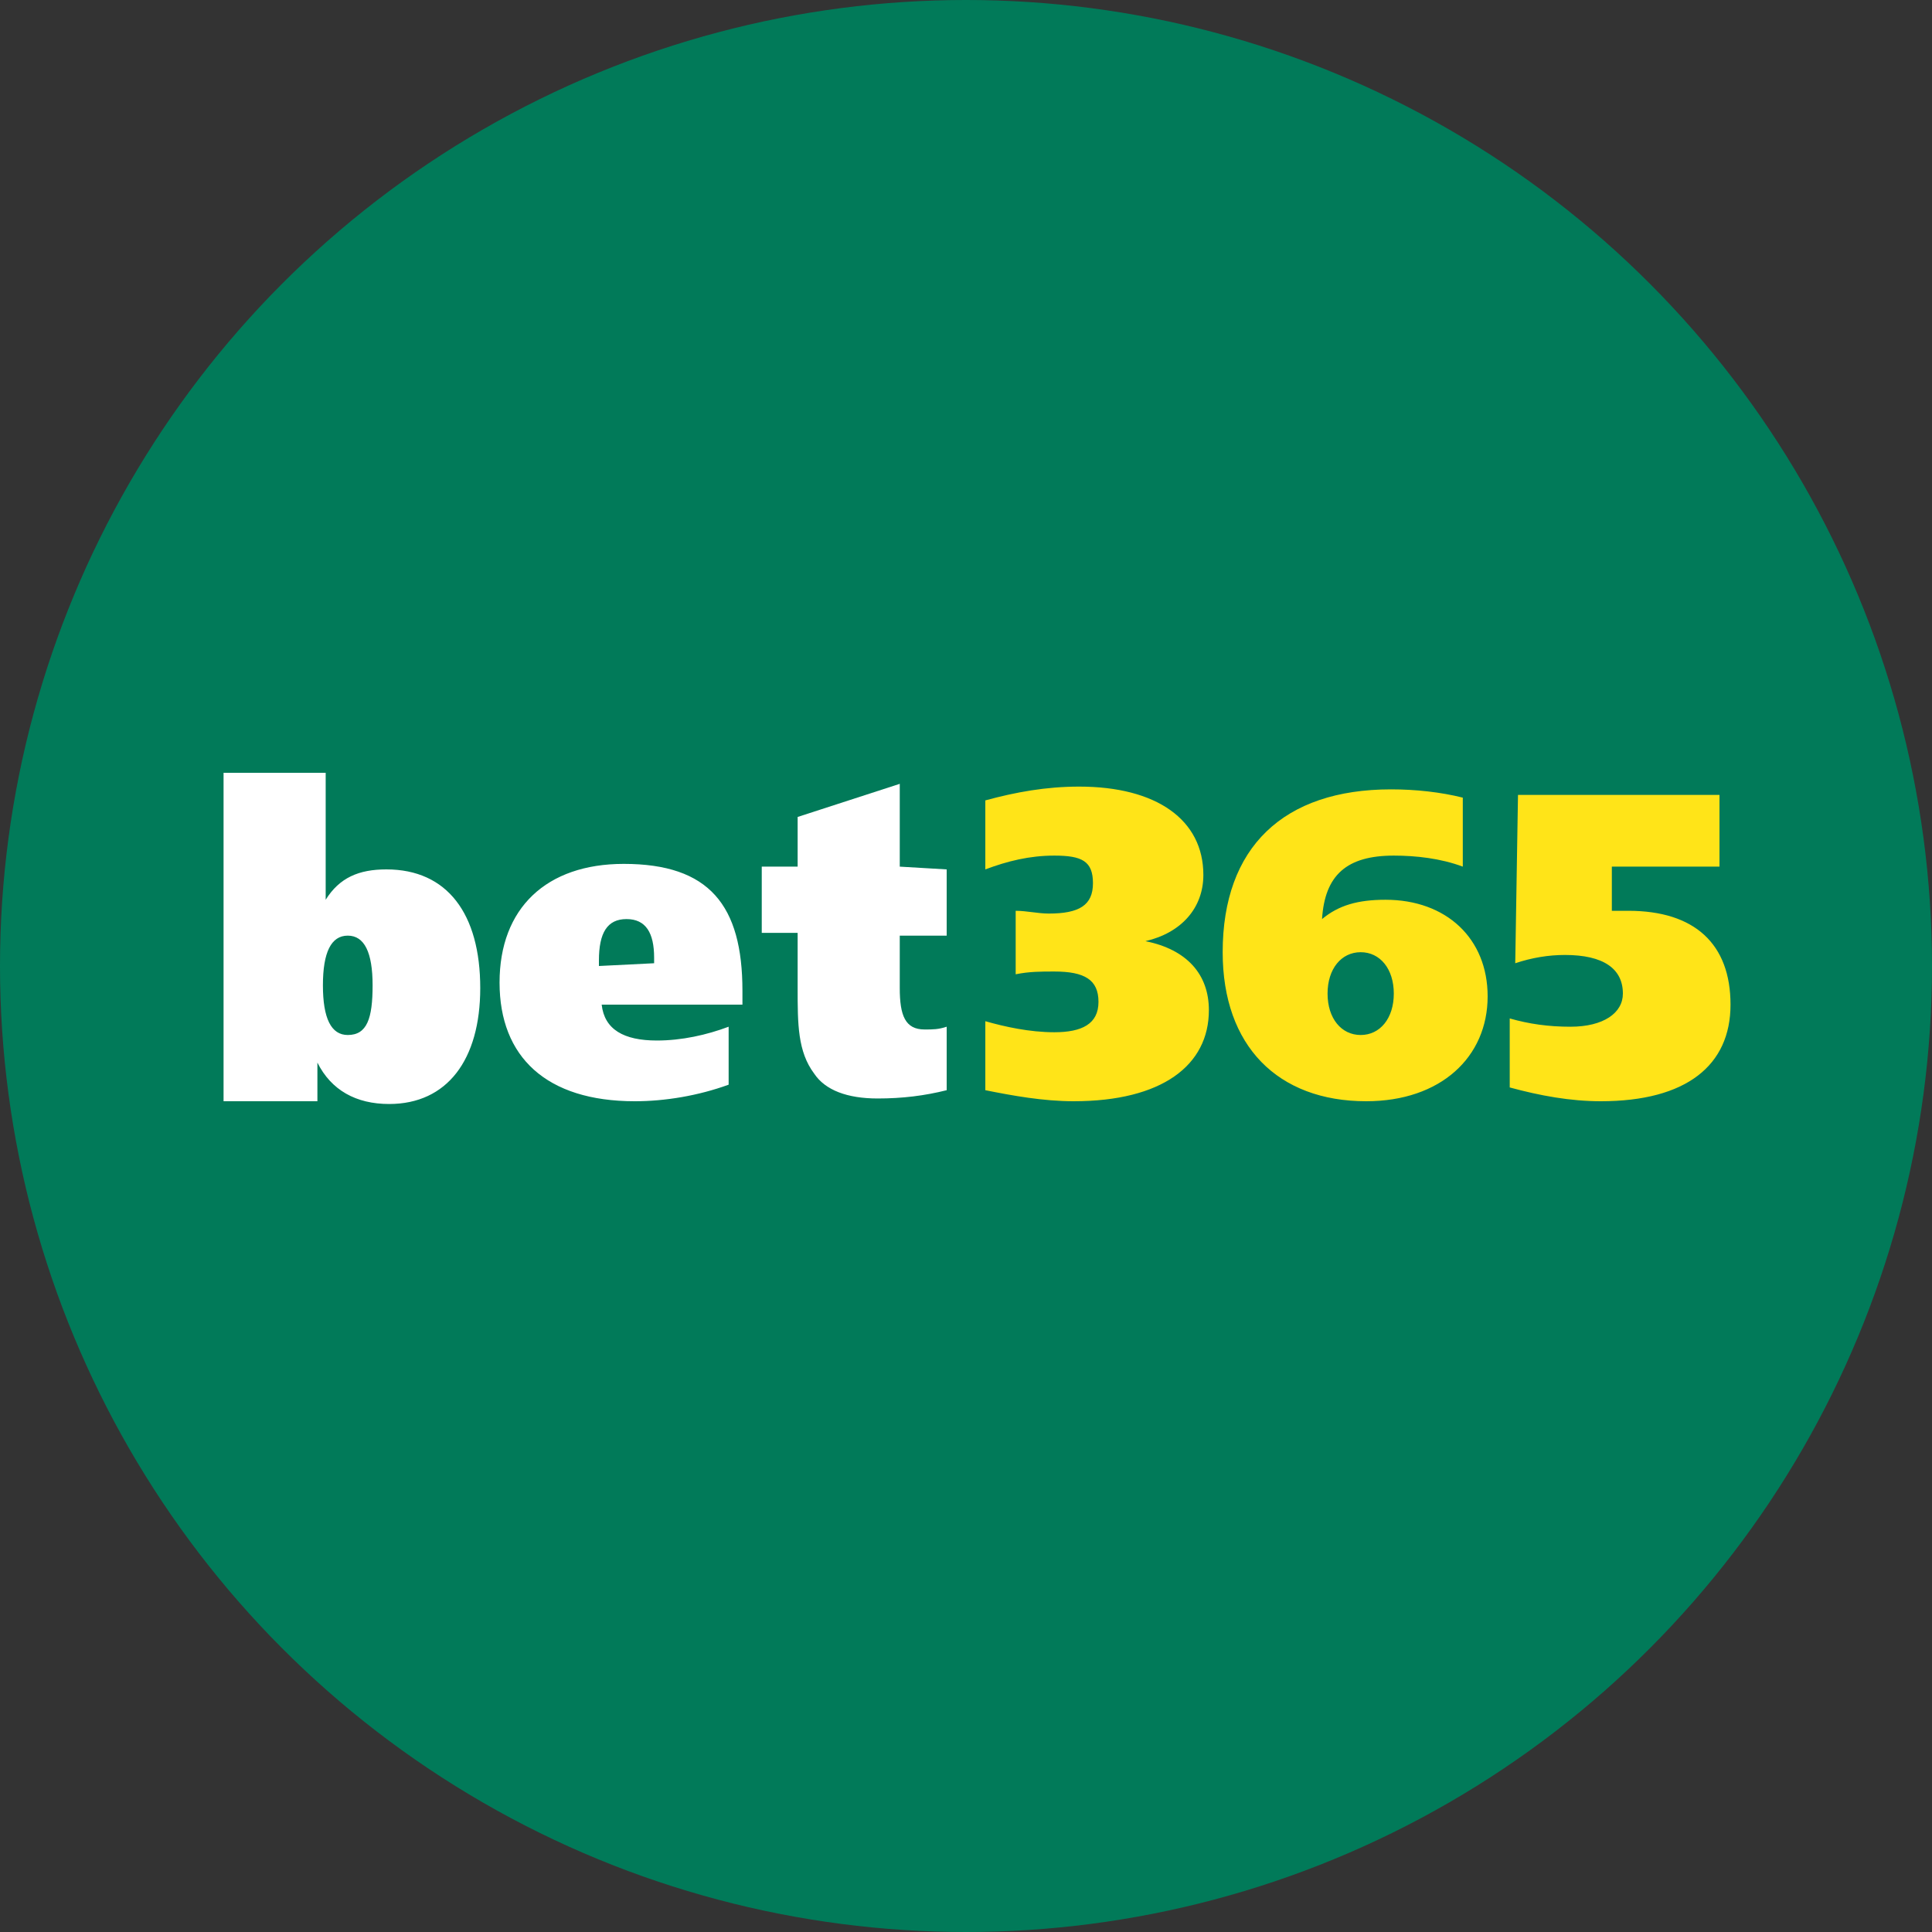
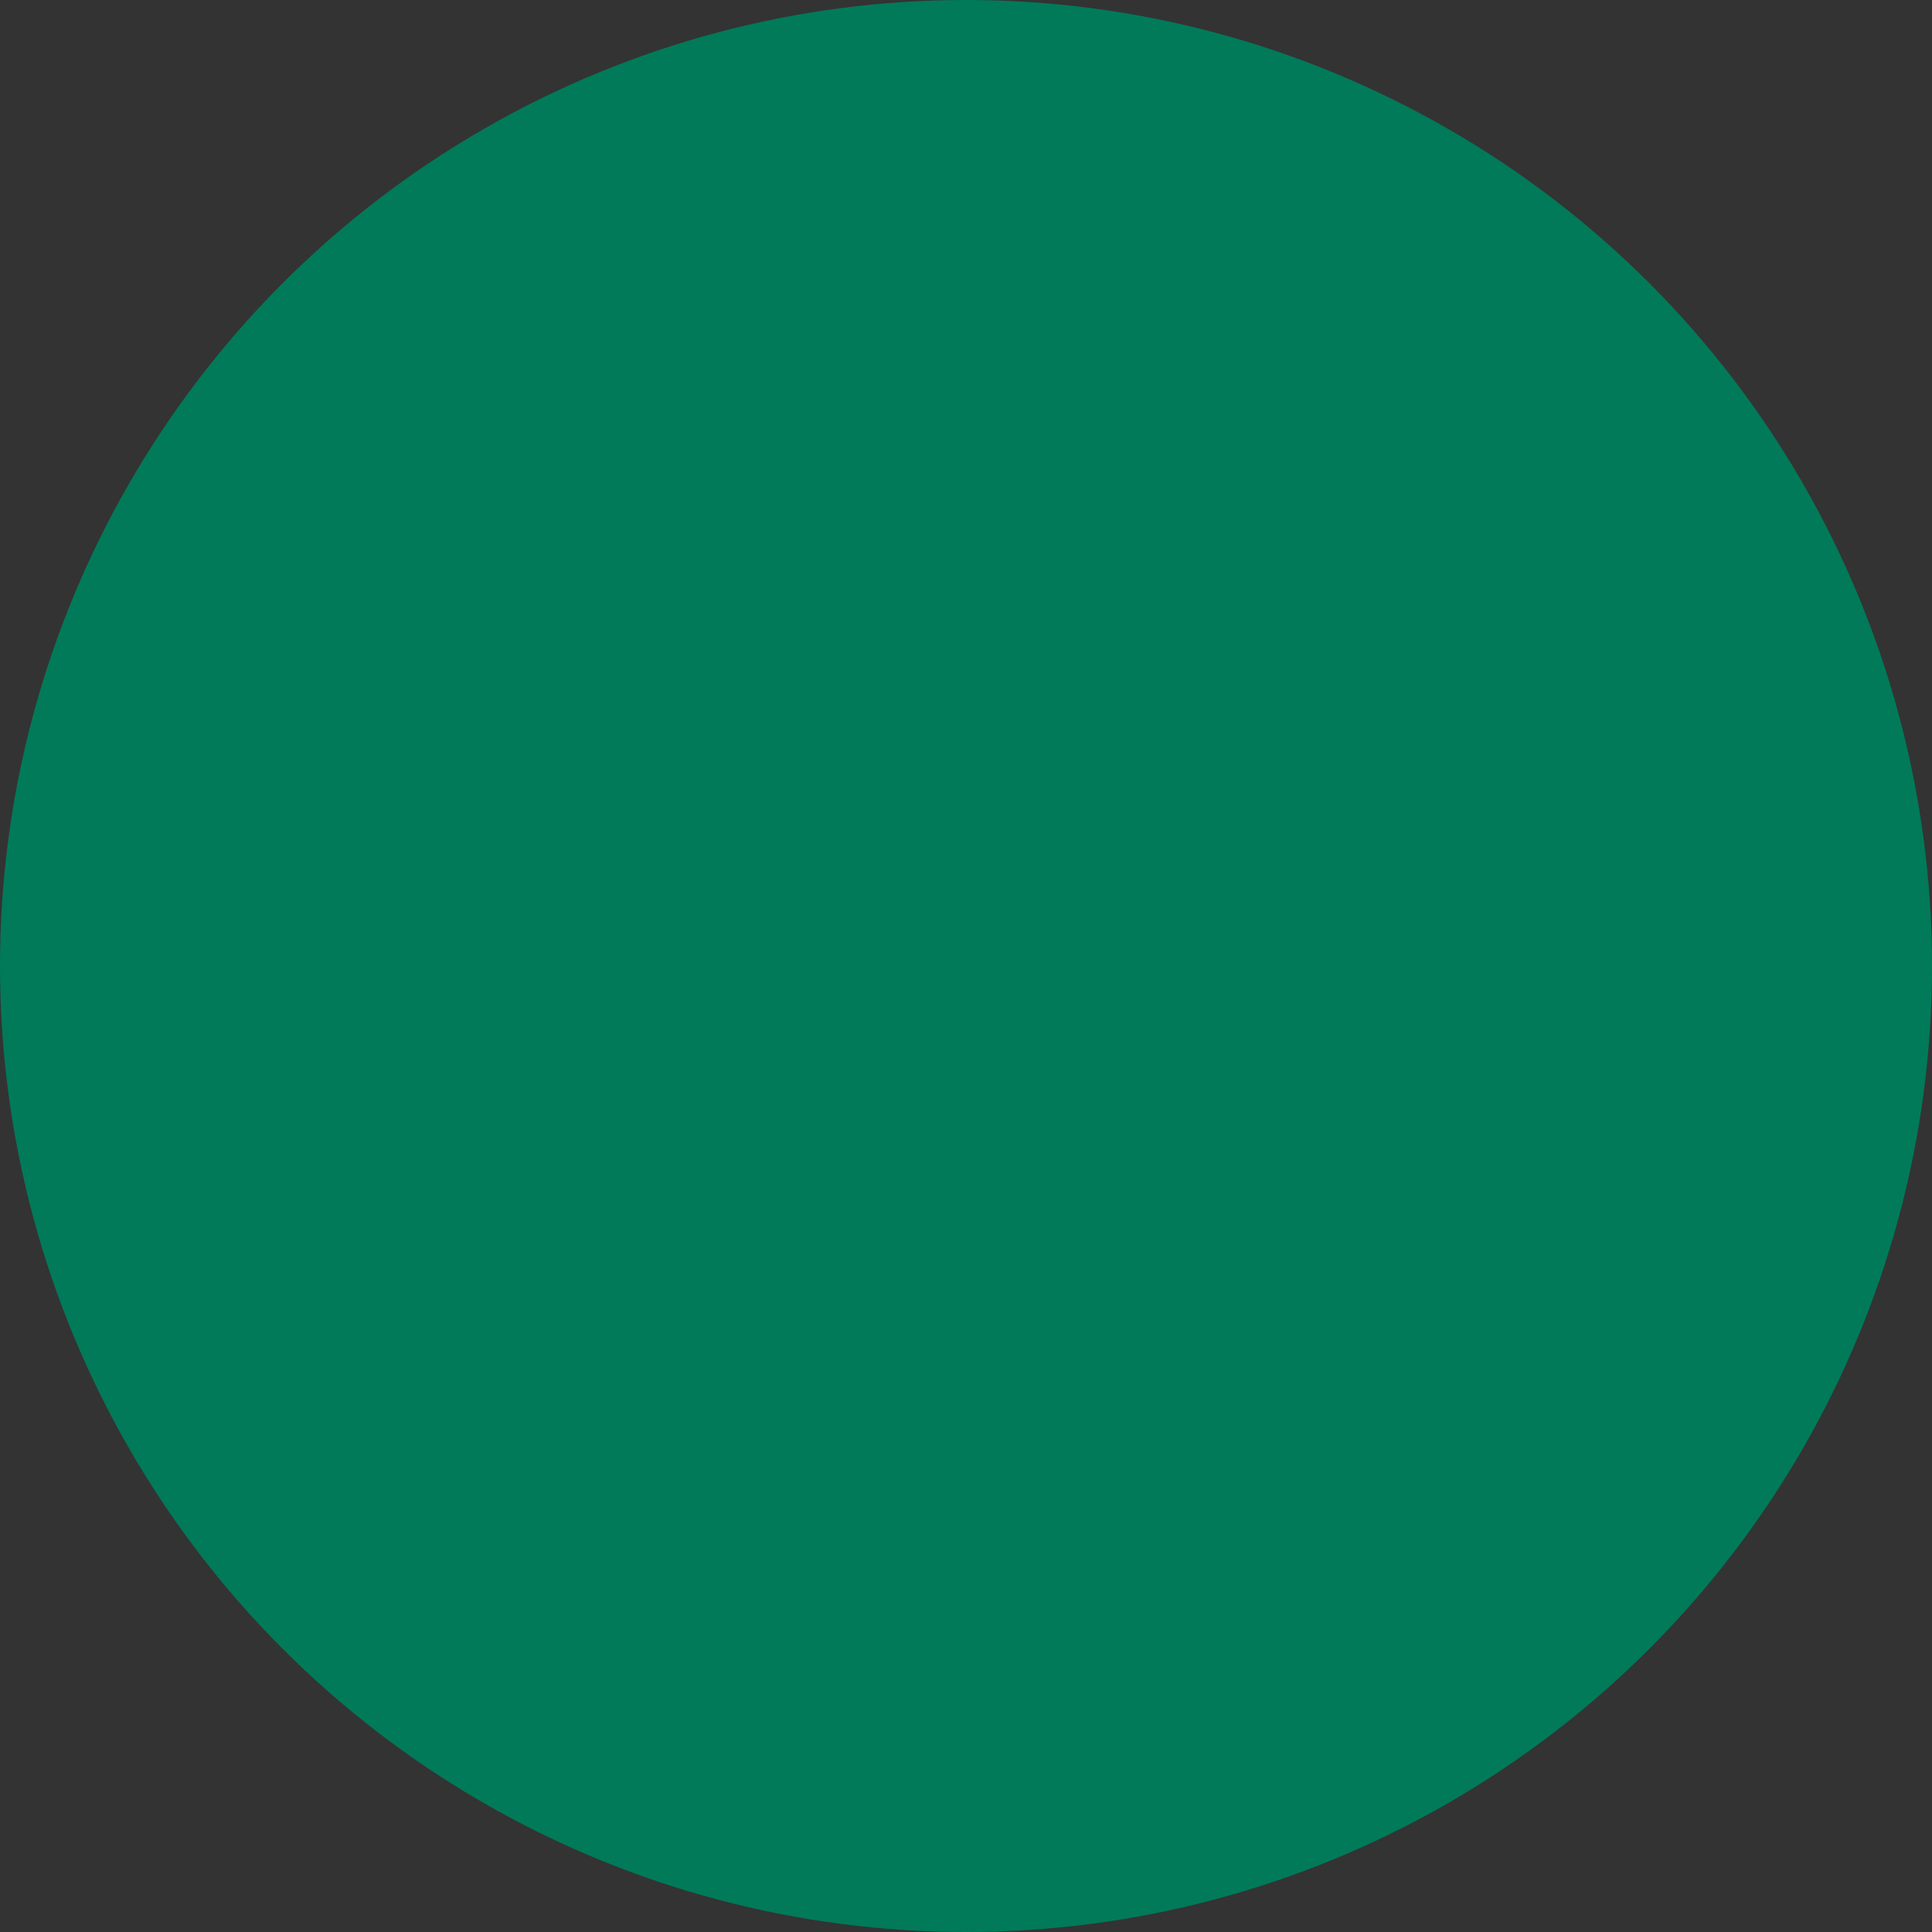
<svg xmlns="http://www.w3.org/2000/svg" version="1.1" id="Layer_1" x="0px" y="0px" width="70px" height="70px" viewBox="0 0 70 70" style="enable-background:new 0 0 70 70;" xml:space="preserve">
  <rect x="0" y="0" width="70" height="70" fill="#333333" stroke="none" />
  <style type="text/css">
	.st0{fill:#017A59;}
	.st1{fill:#FFE418;}
	.st2{fill:#FFFFFF;}
</style>
  <circle class="st0" cx="35" cy="35" r="35" />
  <g>
-     <path class="st1" d="M38.2,37.4c1,0,1.6-0.3,1.6-1.1s-0.5-1.1-1.6-1.1c-0.5,0-0.9,0-1.4,0.1V33c0.4,0,0.8,0.1,1.2,0.1   c1.1,0,1.6-0.3,1.6-1.1S39.2,31,38.2,31c-0.9,0-1.7,0.2-2.5,0.5v-2.5c1.1-0.3,2.2-0.5,3.4-0.5c2.8,0,4.5,1.2,4.5,3.2   c0,1.2-0.8,2.1-2.1,2.4c1.5,0.3,2.3,1.2,2.3,2.5c0,2-1.7,3.3-4.9,3.3c-1.1,0-2.2-0.2-3.2-0.4v-2.5C36.4,37.2,37.3,37.4,38.2,37.4   L38.2,37.4z M50.2,32.6c2.2,0,3.7,1.4,3.7,3.5c0,2.2-1.7,3.8-4.4,3.8c-3.2,0-5.2-2-5.2-5.4c0-3.8,2.2-5.9,6.1-5.9   c0.9,0,1.8,0.1,2.6,0.3v2.5c-0.8-0.3-1.7-0.4-2.5-0.4c-1.7,0-2.5,0.7-2.6,2.3C48.5,32.8,49.2,32.6,50.2,32.6L50.2,32.6L50.2,32.6z    M50.5,36c0-0.9-0.5-1.5-1.2-1.5c-0.7,0-1.2,0.6-1.2,1.5s0.5,1.5,1.2,1.5C50,37.5,50.5,36.9,50.5,36L50.5,36z M55,28.8h7.3v2.6   h-3.9V33c0.3,0,0.5,0,0.6,0c2.4,0,3.7,1.2,3.7,3.4c0,2.2-1.6,3.5-4.7,3.5c-1.1,0-2.2-0.2-3.3-0.5v-2.5c0.7,0.2,1.4,0.3,2.2,0.3   c1.2,0,1.9-0.5,1.9-1.2c0-0.9-0.7-1.4-2.1-1.4c-0.6,0-1.2,0.1-1.8,0.3L55,28.8L55,28.8z" />
-     <path class="st2" d="M8.1,28h3.7v4.6c0.5-0.8,1.2-1.1,2.2-1.1c2.2,0,3.4,1.6,3.4,4.3c0,2.6-1.2,4.2-3.3,4.2c-1.2,0-2.1-0.5-2.6-1.5   v1.4H8.1V28z M11.7,35.7c0,1.2,0.3,1.8,0.9,1.8c0.7,0,0.9-0.6,0.9-1.8s-0.3-1.8-0.9-1.8C12,33.9,11.7,34.5,11.7,35.7L11.7,35.7z    M26.9,36.4h-5.1c0.1,0.9,0.8,1.3,2,1.3c0.9,0,1.8-0.2,2.6-0.5v2.1c-1.1,0.4-2.3,0.6-3.4,0.6c-3.2,0-4.9-1.6-4.9-4.3   c0-2.7,1.7-4.3,4.5-4.3c3.1,0,4.3,1.5,4.3,4.6V36.4L26.9,36.4L26.9,36.4z M23.7,34.9v-0.2c0-0.9-0.3-1.4-1-1.4s-1,0.5-1,1.5v0.2   L23.7,34.9L23.7,34.9z M34.3,31.5v2.4h-1.7v1.9c0,1,0.2,1.5,0.9,1.5c0.3,0,0.5,0,0.8-0.1v2.3c-0.8,0.2-1.6,0.3-2.5,0.3   c-1.1,0-1.9-0.3-2.3-0.9c-0.6-0.8-0.6-1.8-0.6-3.1v-2h-1.3v-2.4h1.3v-1.8l3.7-1.2v3L34.3,31.5L34.3,31.5z" />
-   </g>
+     </g>
</svg>